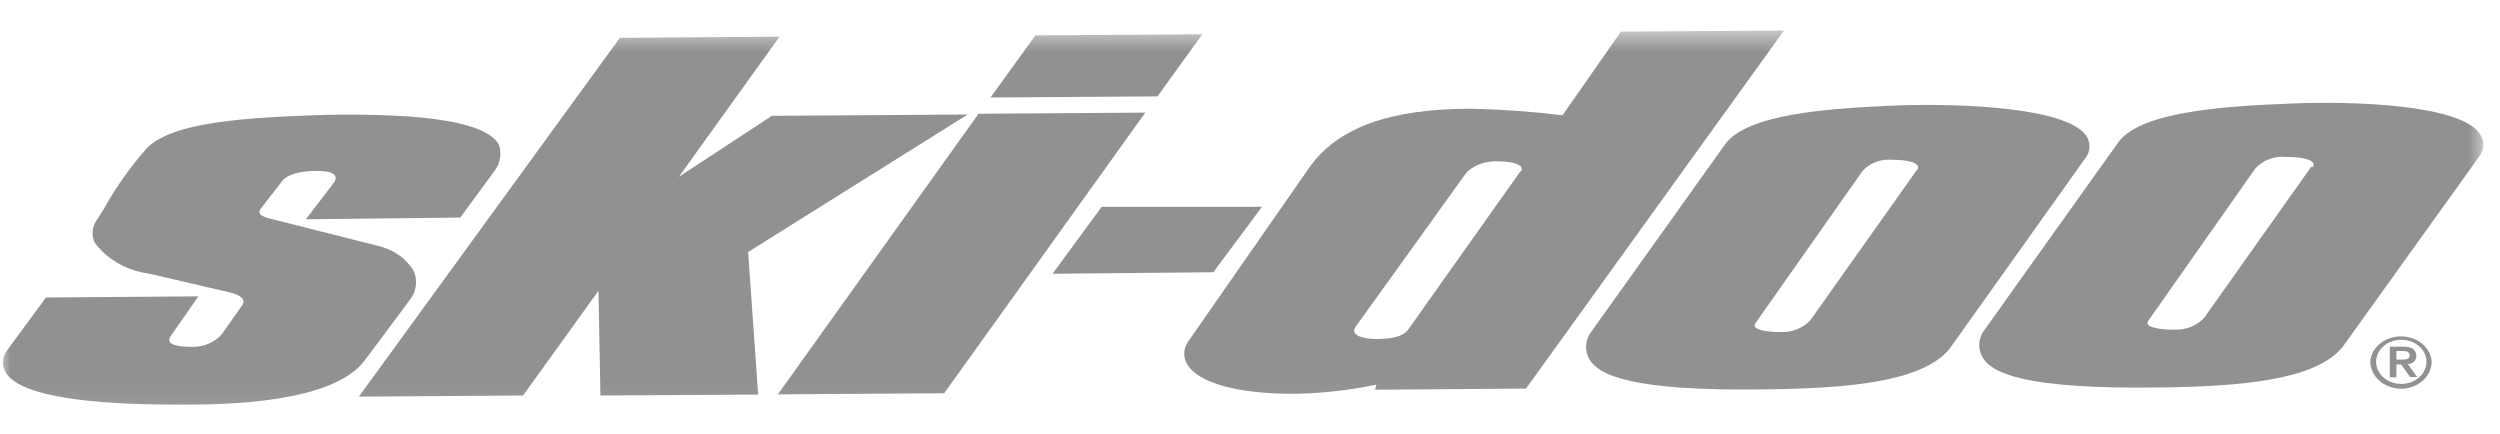
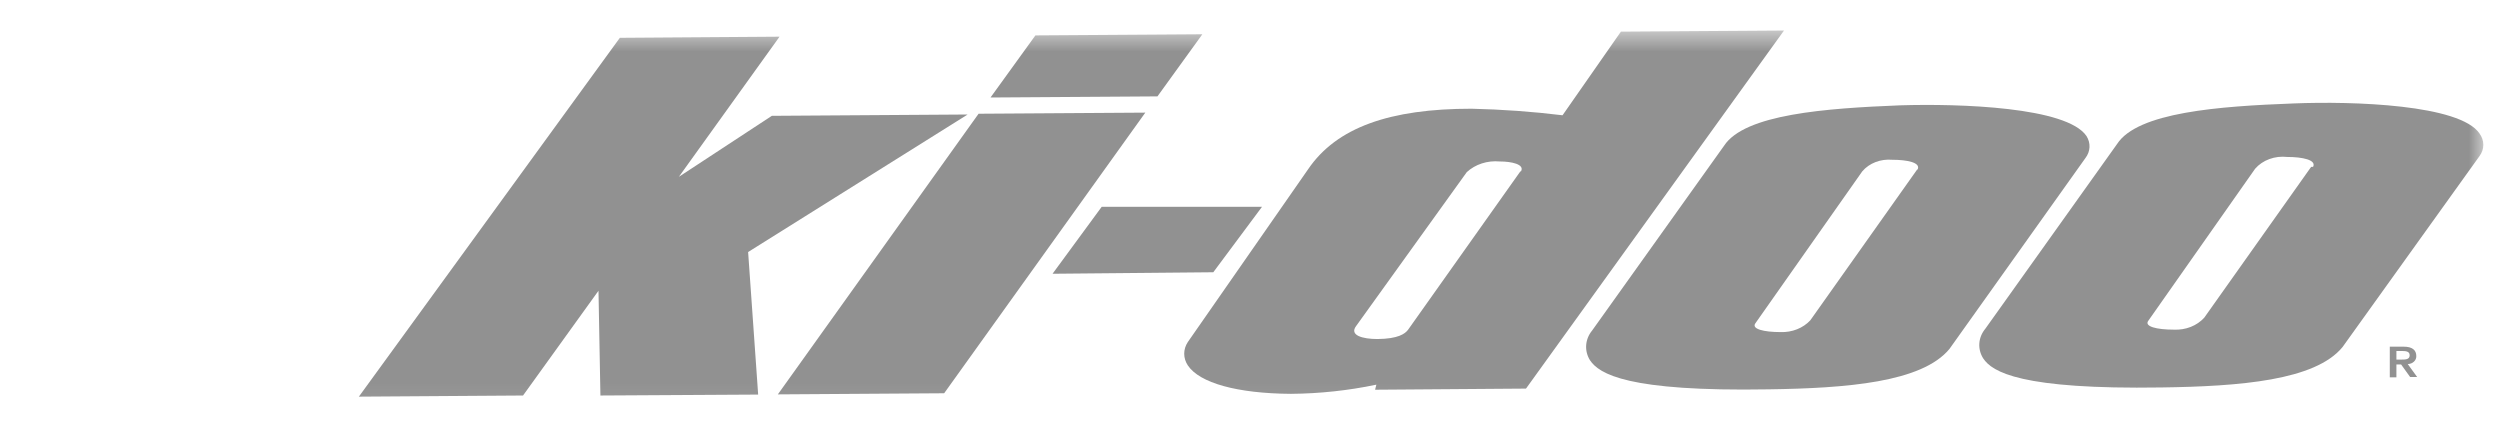
<svg xmlns="http://www.w3.org/2000/svg" width="121" height="21" viewBox="0 0 121 21" fill="none">
  <mask id="mask0_2309_1327" style="mask-type:luminance" maskUnits="userSpaceOnUse" x="0" y="1" width="121" height="19">
    <path d="M120.321 1.477H0V19.935H120.321V1.477Z" fill="white" />
  </mask>
  <g mask="url(#mask0_2309_1327)">
    <path d="M120.011 6.465C119.07 5.061 113.897 4.889 111 5.007C107.389 5.143 103.458 5.433 102.465 6.972L96.091 15.909C95.919 16.116 95.818 16.361 95.8 16.616C95.782 16.871 95.847 17.126 95.989 17.349C96.423 18.001 97.799 18.861 104.637 18.753C108.393 18.698 112.055 18.418 113.379 16.797L120.011 7.551C120.13 7.389 120.193 7.201 120.193 7.008C120.193 6.816 120.13 6.627 120.011 6.465ZM111.859 8.077L106.686 15.375C106.512 15.568 106.288 15.721 106.033 15.822C105.776 15.923 105.497 15.968 105.217 15.955C104.379 15.955 103.778 15.801 103.975 15.529L109.148 8.167C109.326 7.961 109.564 7.799 109.836 7.699C110.109 7.599 110.407 7.564 110.7 7.597C111.445 7.597 112.128 7.742 111.952 8.077H111.859Z" fill="#919191" />
    <path d="M100.985 6.583C100.033 5.18 94.861 5.008 91.964 5.098C88.364 5.243 84.432 5.524 83.439 7.063L77.056 16.001C76.888 16.207 76.789 16.45 76.771 16.703C76.752 16.956 76.815 17.208 76.952 17.431C77.397 18.101 78.773 18.962 85.601 18.844C89.367 18.79 93.019 18.509 94.354 16.888L100.933 7.652C101.054 7.495 101.123 7.312 101.132 7.124C101.141 6.935 101.09 6.748 100.985 6.583ZM92.791 8.204L87.619 15.503C87.446 15.689 87.227 15.838 86.977 15.937C86.727 16.036 86.454 16.083 86.18 16.073C85.353 16.073 84.763 15.919 84.96 15.648L90.133 8.295C90.298 8.099 90.518 7.945 90.772 7.846C91.026 7.748 91.305 7.709 91.581 7.733C92.316 7.733 92.977 7.869 92.812 8.204H92.791Z" fill="#919191" />
    <path d="M58.723 13.177L50.943 13.25L53.323 10.008H61.082L58.723 13.177Z" fill="#919191" />
    <path d="M56.021 4.665L47.941 4.719L50.114 1.713L58.194 1.658L56.021 4.665Z" fill="#919191" />
    <path d="M45.697 19.034L37.648 19.088L47.363 5.505L55.433 5.451L45.697 19.034Z" fill="#919191" />
    <path d="M36.209 12.198L36.695 19.098L29.06 19.143L28.967 14.072L25.315 19.143L17.369 19.198L30.001 1.83L37.73 1.775L32.857 8.558L37.357 5.606L46.834 5.542L36.209 12.198Z" fill="#919191" />
-     <path d="M11.122 14.153C11.122 14.153 12.053 14.343 11.712 14.787L10.739 16.173C10.572 16.365 10.356 16.521 10.108 16.628C9.861 16.735 9.588 16.79 9.312 16.788C8.277 16.788 8.039 16.571 8.277 16.245L9.601 14.343L2.225 14.398L0.373 16.915C0.238 17.081 0.159 17.277 0.146 17.481C0.134 17.684 0.187 17.887 0.3 18.065C1.19 19.433 5.846 19.586 8.691 19.586H8.887C10.864 19.586 16.129 19.523 17.661 17.431L19.823 14.534C19.985 14.332 20.088 14.099 20.124 13.854C20.16 13.61 20.128 13.361 20.03 13.13C19.85 12.819 19.595 12.546 19.282 12.331C18.969 12.115 18.607 11.961 18.219 11.88L13.377 10.658C12.86 10.531 12.343 10.431 12.643 10.069L13.678 8.738C13.678 8.738 13.947 8.313 15.157 8.276C16.367 8.24 16.295 8.593 16.192 8.802L14.805 10.613L22.275 10.531L23.94 8.267C24.079 8.079 24.168 7.866 24.202 7.644C24.236 7.421 24.214 7.195 24.137 6.981C23.516 5.94 20.764 5.469 15.726 5.56C11.888 5.687 8.329 5.895 7.087 7.19C6.288 8.105 5.595 9.088 5.018 10.124C4.894 10.323 4.78 10.513 4.666 10.676C4.559 10.836 4.496 11.016 4.482 11.202C4.467 11.387 4.502 11.573 4.584 11.745C4.879 12.146 5.269 12.489 5.727 12.748C6.186 13.007 6.702 13.178 7.242 13.248L11.122 14.153Z" fill="#919191" />
    <path d="M78.452 1.531L75.627 5.579C74.166 5.401 72.695 5.295 71.22 5.262C67.268 5.262 64.692 6.167 63.316 8.187L57.491 16.554C57.377 16.725 57.316 16.921 57.316 17.12C57.316 17.319 57.377 17.514 57.491 17.686C58.06 18.537 59.881 19.044 62.478 19.062C63.872 19.05 65.26 18.902 66.616 18.618L66.554 18.863L73.858 18.808L86.346 1.477L78.452 1.531ZM73.579 8.304L68.147 15.965C68.002 16.155 67.671 16.4 66.668 16.409C65.944 16.409 65.302 16.228 65.633 15.784L70.992 8.331C71.195 8.144 71.444 8 71.72 7.91C71.996 7.821 72.293 7.788 72.586 7.815C73.155 7.815 73.796 7.951 73.62 8.286L73.579 8.304Z" fill="#919191" />
-     <path d="M116.253 18.817C116.646 18.803 117.016 18.654 117.285 18.404C117.554 18.153 117.7 17.82 117.692 17.477C117.661 17.151 117.49 16.847 117.216 16.626C116.941 16.404 116.581 16.281 116.207 16.281C115.833 16.281 115.473 16.404 115.199 16.626C114.923 16.847 114.754 17.151 114.723 17.477C114.719 17.653 114.758 17.829 114.833 17.992C114.91 18.156 115.022 18.305 115.165 18.43C115.307 18.555 115.478 18.653 115.664 18.72C115.851 18.786 116.052 18.819 116.253 18.817ZM116.253 16.444C116.494 16.45 116.726 16.517 116.923 16.638C117.12 16.758 117.272 16.927 117.359 17.122C117.447 17.318 117.467 17.532 117.416 17.738C117.365 17.943 117.247 18.131 117.075 18.277C116.903 18.424 116.685 18.523 116.449 18.562C116.213 18.602 115.97 18.579 115.748 18.497C115.527 18.416 115.338 18.279 115.206 18.104C115.073 17.928 115.002 17.723 115.002 17.513C115.002 17.37 115.035 17.229 115.098 17.098C115.161 16.966 115.253 16.847 115.37 16.748C115.487 16.648 115.625 16.57 115.777 16.518C115.929 16.466 116.091 16.441 116.253 16.444Z" fill="#919191" />
    <path d="M115.986 17.64H116.214L116.649 18.246H116.99L116.535 17.621C116.591 17.62 116.647 17.609 116.699 17.589C116.751 17.569 116.797 17.539 116.835 17.503C116.874 17.467 116.904 17.424 116.923 17.378C116.943 17.331 116.951 17.282 116.949 17.232C116.949 16.942 116.752 16.779 116.338 16.779H115.666V18.264H115.986V17.64ZM115.986 16.988H116.214C116.411 16.988 116.628 16.988 116.628 17.196C116.628 17.404 116.421 17.404 116.214 17.404H115.986V16.988Z" fill="#919191" />
  </g>
</svg>